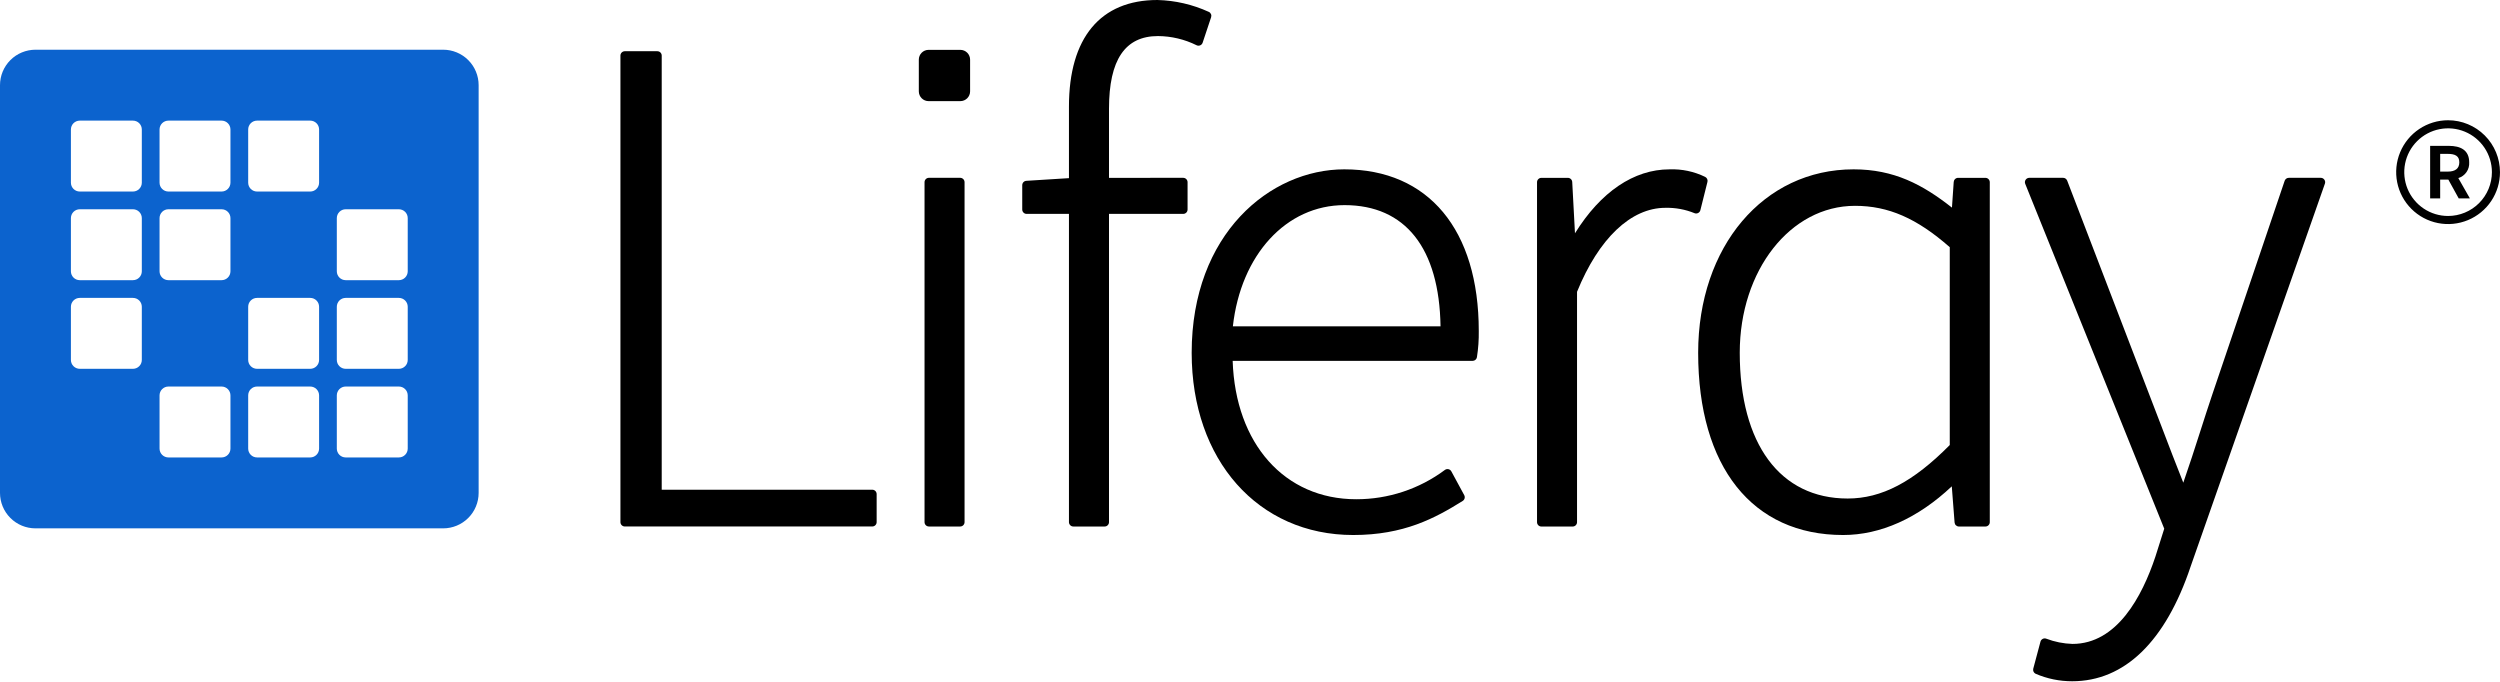
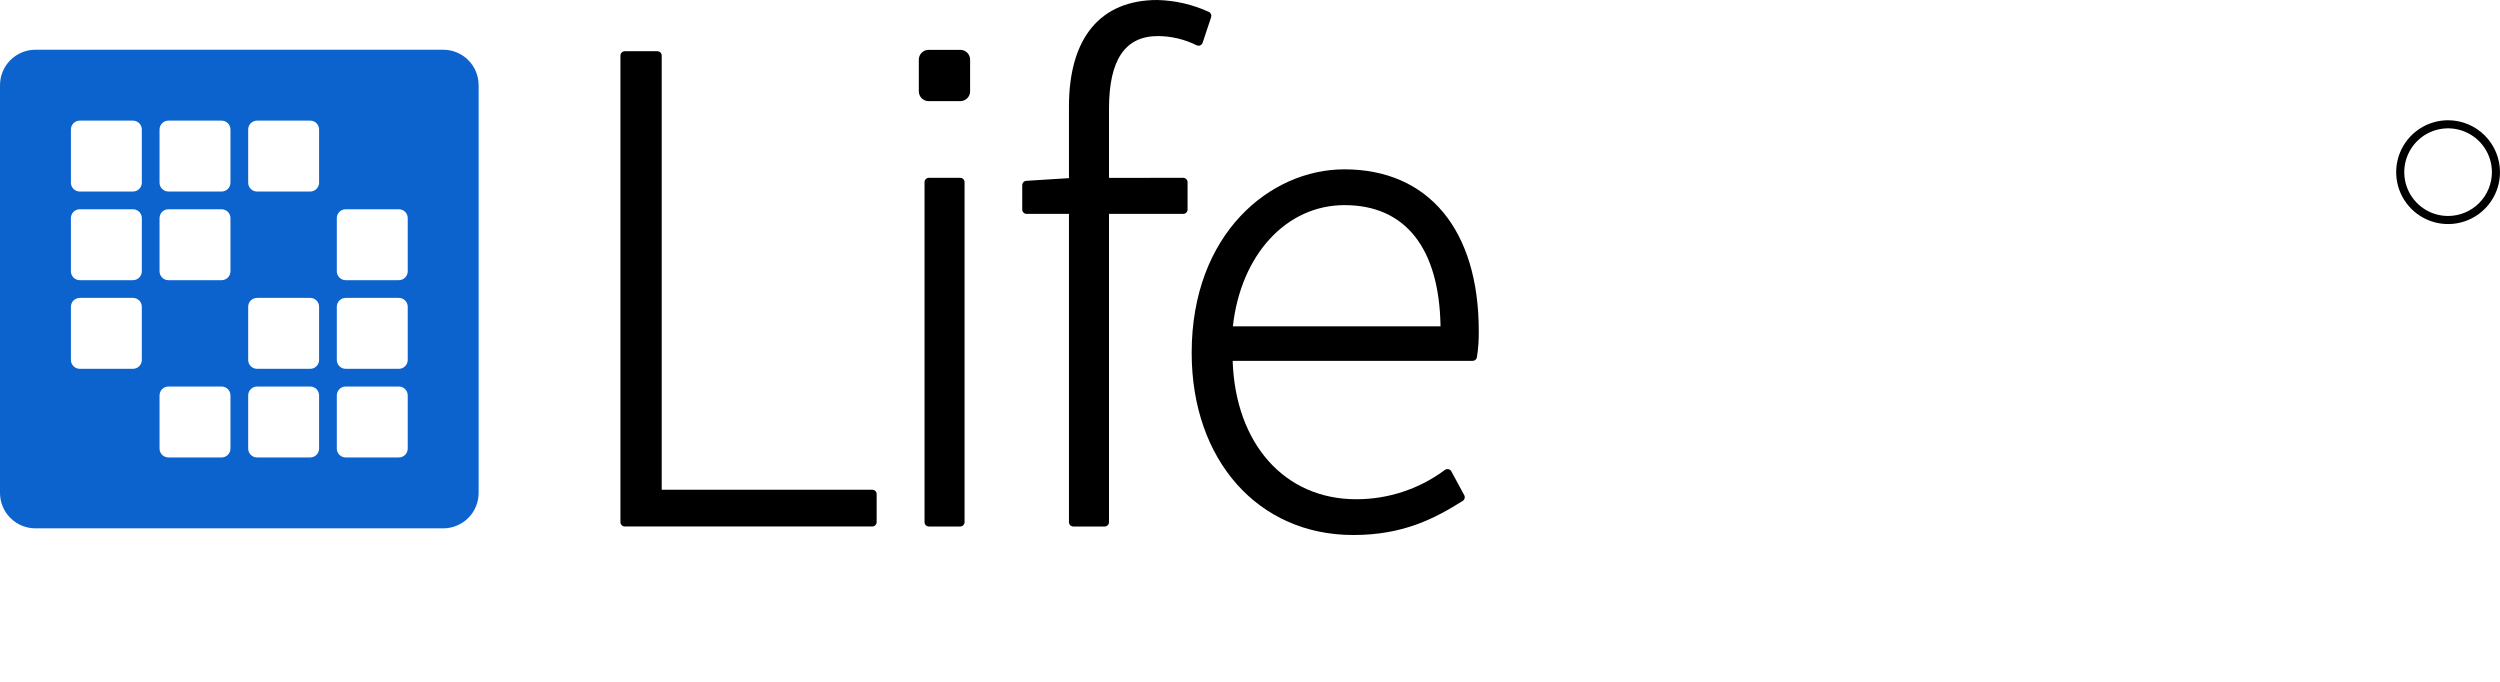
<svg xmlns="http://www.w3.org/2000/svg" width="220" height="60" viewBox="0 0 220 60" fill="none">
  <g clip-path="url(#clip0_5355_20362)">
    <path d="M76.76 43.095H58.231V4.892C58.231 4.842 58.221 4.792 58.202 4.745C58.183 4.699 58.154 4.656 58.119 4.62C58.083 4.585 58.041 4.556 57.994 4.537C57.947 4.518 57.897 4.508 57.847 4.508H54.982C54.932 4.508 54.882 4.518 54.835 4.537C54.788 4.556 54.746 4.585 54.71 4.62C54.674 4.656 54.646 4.699 54.627 4.745C54.608 4.792 54.597 4.842 54.598 4.892V45.946C54.597 45.996 54.608 46.047 54.627 46.093C54.646 46.14 54.674 46.182 54.71 46.218C54.746 46.254 54.788 46.282 54.835 46.301C54.882 46.321 54.932 46.331 54.982 46.331H76.76C76.811 46.331 76.861 46.321 76.907 46.301C76.954 46.282 76.996 46.254 77.032 46.218C77.068 46.182 77.096 46.14 77.116 46.093C77.135 46.047 77.145 45.996 77.145 45.946V43.479C77.145 43.429 77.135 43.379 77.115 43.332C77.096 43.285 77.068 43.243 77.032 43.207C76.996 43.172 76.954 43.143 76.907 43.124C76.861 43.105 76.811 43.095 76.76 43.095Z" fill="black" />
    <path d="M104.122 15.649L97.592 15.65V9.567C97.592 5.265 99.002 3.174 101.904 3.174C103.082 3.182 104.243 3.458 105.298 3.981C105.347 4.006 105.4 4.019 105.456 4.021C105.51 4.023 105.565 4.012 105.616 3.991C105.666 3.97 105.712 3.938 105.749 3.898C105.786 3.858 105.815 3.81 105.832 3.758L106.579 1.515C106.609 1.425 106.605 1.326 106.566 1.239C106.527 1.151 106.458 1.081 106.37 1.043C104.95 0.395 103.415 0.04 101.854 0C96.834 0 94.068 3.331 94.068 9.38V15.677L90.318 15.912C90.22 15.918 90.128 15.961 90.061 16.032C89.994 16.104 89.957 16.198 89.957 16.296V18.438C89.957 18.489 89.967 18.539 89.986 18.585C90.006 18.632 90.034 18.675 90.07 18.71C90.105 18.746 90.148 18.774 90.194 18.794C90.241 18.813 90.291 18.823 90.342 18.823H94.068V45.948C94.068 45.999 94.078 46.049 94.098 46.095C94.117 46.142 94.146 46.184 94.182 46.22C94.217 46.256 94.259 46.284 94.306 46.304C94.353 46.323 94.403 46.333 94.454 46.333H97.207C97.257 46.333 97.308 46.323 97.355 46.304C97.402 46.284 97.444 46.256 97.479 46.22C97.515 46.184 97.543 46.142 97.563 46.095C97.582 46.049 97.592 45.999 97.592 45.948V18.822H104.122C104.173 18.822 104.223 18.813 104.269 18.793C104.316 18.774 104.358 18.746 104.394 18.71C104.429 18.674 104.458 18.632 104.477 18.585C104.496 18.538 104.506 18.488 104.506 18.438V16.034C104.506 15.983 104.496 15.933 104.477 15.886C104.457 15.84 104.429 15.797 104.394 15.762C104.358 15.726 104.316 15.698 104.269 15.678C104.223 15.659 104.173 15.649 104.122 15.649Z" fill="black" />
    <path d="M118.296 14.902C111.786 14.902 104.867 20.561 104.867 31.048C104.867 40.488 110.713 47.081 119.082 47.081C123.542 47.081 126.287 45.6 128.717 44.083C128.799 44.031 128.861 43.95 128.885 43.855C128.911 43.76 128.898 43.659 128.852 43.573L127.718 41.48C127.692 41.432 127.656 41.391 127.613 41.358C127.569 41.325 127.521 41.301 127.467 41.289C127.415 41.277 127.359 41.276 127.306 41.286C127.253 41.296 127.203 41.318 127.158 41.349C124.902 43.033 122.159 43.939 119.344 43.933C113.047 43.933 108.717 39.057 108.474 31.756H129.591C129.682 31.756 129.769 31.724 129.838 31.666C129.907 31.608 129.954 31.527 129.969 31.438C130.089 30.674 130.144 29.902 130.132 29.129C130.132 20.221 125.707 14.902 118.296 14.902ZM108.492 28.72C109.194 22.417 113.191 18.051 118.322 18.051C123.672 18.051 126.661 21.836 126.767 28.72H108.492Z" fill="black" />
-     <path d="M150.053 15.566C149.079 15.09 148.001 14.862 146.917 14.903C143.781 14.903 140.854 16.892 138.598 20.53L138.356 16.015C138.35 15.917 138.308 15.824 138.236 15.756C138.164 15.689 138.07 15.651 137.971 15.651H135.642C135.591 15.651 135.541 15.661 135.494 15.68C135.448 15.7 135.406 15.728 135.37 15.764C135.334 15.799 135.306 15.842 135.287 15.888C135.267 15.935 135.258 15.985 135.258 16.036V45.95C135.258 46.001 135.267 46.051 135.287 46.097C135.306 46.144 135.334 46.186 135.37 46.222C135.406 46.258 135.448 46.286 135.494 46.306C135.541 46.325 135.591 46.335 135.642 46.335H138.394C138.446 46.335 138.496 46.325 138.542 46.306C138.589 46.286 138.631 46.258 138.667 46.222C138.702 46.186 138.731 46.144 138.75 46.097C138.769 46.051 138.779 46.001 138.779 45.95V25.679C140.69 20.981 143.522 18.288 146.556 18.288C147.438 18.267 148.314 18.429 149.13 18.764C149.18 18.782 149.234 18.79 149.288 18.786C149.341 18.782 149.393 18.767 149.441 18.741C149.488 18.716 149.53 18.681 149.563 18.639C149.596 18.596 149.62 18.548 149.633 18.495L150.256 16.004C150.277 15.919 150.269 15.829 150.231 15.749C150.194 15.67 150.132 15.605 150.053 15.566Z" fill="black" />
-     <path d="M174.716 15.65H172.312C172.214 15.65 172.121 15.687 172.05 15.754C171.979 15.82 171.935 15.911 171.927 16.008L171.772 18.27C169.186 16.234 166.67 14.902 163.116 14.902C155.191 14.902 149.438 21.693 149.438 31.048C149.438 41.088 154.206 47.081 162.195 47.081C165.485 47.081 168.78 45.603 171.757 42.798L172.003 45.979C172.011 46.076 172.054 46.166 172.125 46.232C172.196 46.297 172.29 46.334 172.386 46.334H174.716C174.766 46.334 174.816 46.324 174.863 46.305C174.91 46.285 174.952 46.257 174.989 46.221C175.024 46.186 175.052 46.143 175.072 46.097C175.091 46.05 175.101 46 175.101 45.949V16.035C175.101 15.984 175.091 15.934 175.071 15.887C175.052 15.841 175.024 15.798 174.988 15.763C174.952 15.727 174.91 15.699 174.863 15.679C174.816 15.66 174.766 15.65 174.716 15.65ZM171.579 21.752V39.163C168.358 42.417 165.581 43.87 162.593 43.87C156.648 43.87 153.098 39.072 153.098 31.036C153.098 23.79 157.553 18.113 163.241 18.113C166.174 18.113 168.675 19.203 171.579 21.752Z" fill="black" />
-     <path d="M204.543 15.811C204.508 15.761 204.461 15.72 204.406 15.691C204.352 15.663 204.291 15.649 204.23 15.649H201.414C201.333 15.649 201.255 15.674 201.19 15.721C201.124 15.768 201.075 15.834 201.05 15.91L194.683 34.711C194.346 35.706 193.994 36.803 193.633 37.929C193.142 39.457 192.636 41.031 192.13 42.477C191.504 40.916 190.858 39.218 190.229 37.569C189.845 36.563 189.473 35.587 189.126 34.697L181.912 15.895C181.884 15.823 181.835 15.76 181.771 15.716C181.708 15.672 181.631 15.648 181.553 15.648H178.575C178.513 15.649 178.451 15.664 178.395 15.694C178.34 15.723 178.292 15.766 178.258 15.818C178.222 15.87 178.2 15.93 178.193 15.993C178.188 16.055 178.195 16.118 178.22 16.177L190.453 46.524L189.673 48.991C188.506 52.492 186.293 56.665 182.375 56.665C181.588 56.64 180.809 56.485 180.071 56.204C180.021 56.185 179.968 56.176 179.913 56.179C179.86 56.182 179.806 56.196 179.759 56.221C179.711 56.245 179.669 56.28 179.634 56.322C179.601 56.364 179.576 56.412 179.562 56.464L178.926 58.844C178.903 58.931 178.912 59.024 178.95 59.106C178.989 59.188 179.054 59.254 179.136 59.292C180.152 59.729 181.245 59.953 182.351 59.95C186.961 59.95 190.569 56.452 192.78 49.838L204.592 16.16C204.613 16.102 204.619 16.041 204.611 15.98C204.602 15.919 204.579 15.861 204.543 15.811Z" fill="black" />
    <path d="M84.497 15.648H81.744C81.531 15.648 81.359 15.821 81.359 16.033V45.948C81.359 46.16 81.531 46.332 81.744 46.332H84.497C84.709 46.332 84.881 46.16 84.881 45.948V16.033C84.881 15.821 84.709 15.648 84.497 15.648Z" fill="black" />
    <path d="M84.507 4.387H81.717C81.241 4.387 80.856 4.773 80.856 5.249V8.038C80.856 8.514 81.241 8.9 81.717 8.9H84.507C84.983 8.9 85.369 8.514 85.369 8.038V5.249C85.369 4.773 84.983 4.387 84.507 4.387Z" fill="black" />
    <path d="M215.431 10.582C214.528 10.582 213.645 10.85 212.893 11.352C212.142 11.854 211.557 12.567 211.211 13.402C210.866 14.236 210.775 15.155 210.951 16.041C211.127 16.927 211.562 17.741 212.201 18.38C212.84 19.019 213.653 19.454 214.54 19.63C215.426 19.806 216.345 19.716 217.179 19.37C218.013 19.024 218.727 18.439 219.229 17.688C219.731 16.936 219.999 16.053 219.999 15.15C219.998 13.939 219.516 12.778 218.659 11.921C217.803 11.065 216.642 10.583 215.431 10.582ZM215.431 19.006C214.668 19.006 213.922 18.78 213.289 18.356C212.655 17.933 212.16 17.33 211.868 16.626C211.577 15.921 211.5 15.146 211.649 14.397C211.798 13.649 212.165 12.962 212.705 12.423C213.243 11.883 213.931 11.516 214.679 11.367C215.427 11.219 216.202 11.295 216.907 11.587C217.611 11.879 218.213 12.373 218.638 13.007C219.061 13.641 219.288 14.387 219.288 15.15C219.287 16.172 218.88 17.152 218.157 17.875C217.433 18.599 216.453 19.005 215.431 19.006Z" fill="black" />
-     <path d="M214.735 15.806H215.455L216.365 17.457H217.348L216.332 15.672C216.624 15.582 216.878 15.397 217.052 15.145C217.226 14.893 217.309 14.59 217.289 14.284C217.289 13.193 216.509 12.836 215.493 12.836H213.852V17.457H214.735V15.806ZM214.735 13.541H215.404C216.065 13.541 216.42 13.734 216.42 14.284C216.42 14.826 216.065 15.101 215.404 15.101H214.735V13.541Z" fill="black" />
    <path d="M39 4.375H3.12C2.71 4.375 2.305 4.456 1.926 4.613C1.547 4.769 1.203 4.999 0.914 5.289C0.624 5.579 0.394 5.923 0.237 6.301C0.081 6.68 0 7.085 0 7.495V43.375C0 43.785 0.081 44.191 0.237 44.569C0.394 44.948 0.624 45.292 0.914 45.581C1.204 45.871 1.547 46.101 1.926 46.258C2.305 46.414 2.71 46.495 3.12 46.495H39C39.827 46.495 40.621 46.166 41.206 45.581C41.791 44.996 42.12 44.203 42.12 43.375V7.495C42.12 6.668 41.791 5.874 41.206 5.289C40.621 4.704 39.827 4.375 39 4.375ZM12.48 31.675C12.48 31.882 12.398 32.08 12.251 32.226C12.105 32.373 11.907 32.455 11.7 32.455H7.02C6.813 32.455 6.615 32.373 6.468 32.226C6.322 32.08 6.24 31.882 6.24 31.675V26.995C6.24 26.788 6.322 26.59 6.468 26.443C6.615 26.297 6.813 26.215 7.02 26.215H11.7C11.907 26.215 12.105 26.297 12.251 26.443C12.398 26.59 12.48 26.788 12.48 26.995V31.675ZM12.48 23.875C12.48 24.082 12.398 24.28 12.251 24.426C12.105 24.573 11.907 24.655 11.7 24.655H7.02C6.813 24.655 6.615 24.573 6.468 24.426C6.322 24.28 6.24 24.082 6.24 23.875V19.195C6.24 18.988 6.322 18.79 6.468 18.643C6.615 18.497 6.813 18.415 7.02 18.415H11.7C11.907 18.415 12.105 18.497 12.251 18.643C12.398 18.79 12.48 18.988 12.48 19.195V23.875ZM12.48 16.075C12.48 16.282 12.398 16.48 12.251 16.627C12.105 16.773 11.907 16.855 11.7 16.855H7.02C6.813 16.855 6.615 16.773 6.468 16.627C6.322 16.48 6.24 16.282 6.24 16.075V11.395C6.24 11.188 6.322 10.99 6.468 10.843C6.615 10.697 6.813 10.615 7.02 10.615H11.7C11.907 10.615 12.105 10.697 12.251 10.843C12.398 10.99 12.48 11.188 12.48 11.395V16.075ZM20.28 39.475C20.28 39.682 20.198 39.88 20.051 40.026C19.905 40.173 19.707 40.255 19.5 40.255H14.82C14.613 40.255 14.415 40.173 14.268 40.026C14.122 39.88 14.04 39.682 14.04 39.475V34.795C14.04 34.588 14.122 34.39 14.268 34.243C14.415 34.097 14.613 34.015 14.82 34.015H19.5C19.707 34.015 19.905 34.097 20.051 34.243C20.198 34.39 20.28 34.588 20.28 34.795V39.475ZM20.28 23.875C20.28 24.082 20.198 24.28 20.051 24.426C19.905 24.573 19.707 24.655 19.5 24.655H14.82C14.613 24.655 14.415 24.573 14.268 24.426C14.122 24.28 14.04 24.082 14.04 23.875V19.195C14.04 18.988 14.122 18.79 14.268 18.643C14.415 18.497 14.613 18.415 14.82 18.415H19.5C19.707 18.415 19.905 18.497 20.051 18.643C20.198 18.79 20.28 18.988 20.28 19.195V23.875ZM20.28 16.075C20.28 16.282 20.198 16.48 20.051 16.626C19.905 16.773 19.707 16.855 19.5 16.855H14.82C14.613 16.855 14.415 16.773 14.268 16.626C14.122 16.48 14.04 16.282 14.04 16.075V11.395C14.04 11.188 14.122 10.99 14.268 10.843C14.415 10.697 14.613 10.615 14.82 10.615H19.5C19.707 10.615 19.905 10.697 20.051 10.843C20.198 10.99 20.28 11.188 20.28 11.395V16.075ZM28.08 39.475C28.08 39.682 27.998 39.88 27.851 40.026C27.705 40.173 27.507 40.255 27.3 40.255H22.62C22.413 40.255 22.215 40.173 22.068 40.026C21.922 39.88 21.84 39.682 21.84 39.475V34.795C21.84 34.588 21.922 34.39 22.068 34.243C22.215 34.097 22.413 34.015 22.62 34.015H27.3C27.507 34.015 27.705 34.097 27.851 34.243C27.998 34.39 28.08 34.588 28.08 34.795V39.475ZM28.08 31.675C28.08 31.882 27.998 32.08 27.851 32.226C27.705 32.373 27.507 32.455 27.3 32.455H22.62C22.413 32.455 22.215 32.373 22.068 32.226C21.922 32.08 21.84 31.882 21.84 31.675V26.995C21.84 26.788 21.922 26.59 22.068 26.443C22.215 26.297 22.413 26.215 22.62 26.215H27.3C27.507 26.215 27.705 26.297 27.851 26.443C27.998 26.59 28.08 26.788 28.08 26.995V31.675ZM28.08 16.075C28.08 16.282 27.998 16.48 27.851 16.626C27.705 16.773 27.507 16.855 27.3 16.855H22.62C22.413 16.855 22.215 16.773 22.068 16.626C21.922 16.48 21.84 16.282 21.84 16.075V11.395C21.84 11.188 21.922 10.99 22.068 10.843C22.215 10.697 22.413 10.615 22.62 10.615H27.3C27.507 10.615 27.705 10.697 27.851 10.843C27.998 10.99 28.08 11.188 28.08 11.395V16.075ZM35.88 39.475C35.88 39.682 35.798 39.88 35.651 40.026C35.505 40.173 35.307 40.255 35.1 40.255H30.42C30.213 40.255 30.015 40.173 29.868 40.026C29.722 39.88 29.64 39.682 29.64 39.475V34.795C29.64 34.588 29.722 34.39 29.868 34.243C30.015 34.097 30.213 34.015 30.42 34.015H35.1C35.307 34.015 35.505 34.097 35.651 34.243C35.798 34.39 35.88 34.588 35.88 34.795L35.88 39.475ZM35.88 31.675C35.88 31.882 35.798 32.08 35.651 32.226C35.505 32.373 35.307 32.455 35.1 32.455H30.42C30.213 32.455 30.015 32.373 29.868 32.226C29.722 32.08 29.64 31.882 29.64 31.675V26.995C29.64 26.788 29.722 26.59 29.868 26.443C30.015 26.297 30.213 26.215 30.42 26.215H35.1C35.202 26.215 35.304 26.235 35.398 26.274C35.493 26.314 35.579 26.371 35.651 26.443C35.724 26.516 35.781 26.602 35.821 26.696C35.86 26.791 35.88 26.893 35.88 26.995L35.88 31.675ZM35.88 23.875C35.88 24.082 35.798 24.28 35.651 24.426C35.505 24.573 35.307 24.655 35.1 24.655H30.42C30.213 24.655 30.015 24.573 29.868 24.426C29.722 24.28 29.64 24.082 29.64 23.875V19.195C29.64 18.988 29.722 18.79 29.868 18.643C30.015 18.497 30.213 18.415 30.42 18.415H35.1C35.202 18.415 35.304 18.435 35.398 18.474C35.493 18.514 35.579 18.571 35.651 18.643C35.724 18.716 35.781 18.802 35.821 18.896C35.86 18.991 35.88 19.093 35.88 19.195L35.88 23.875Z" fill="#0C63CE" />
  </g>
  <defs>
    <clipPath id="clip0_5355_20362">
      <rect width="220" height="60" fill="white" />
    </clipPath>
  </defs>
</svg>